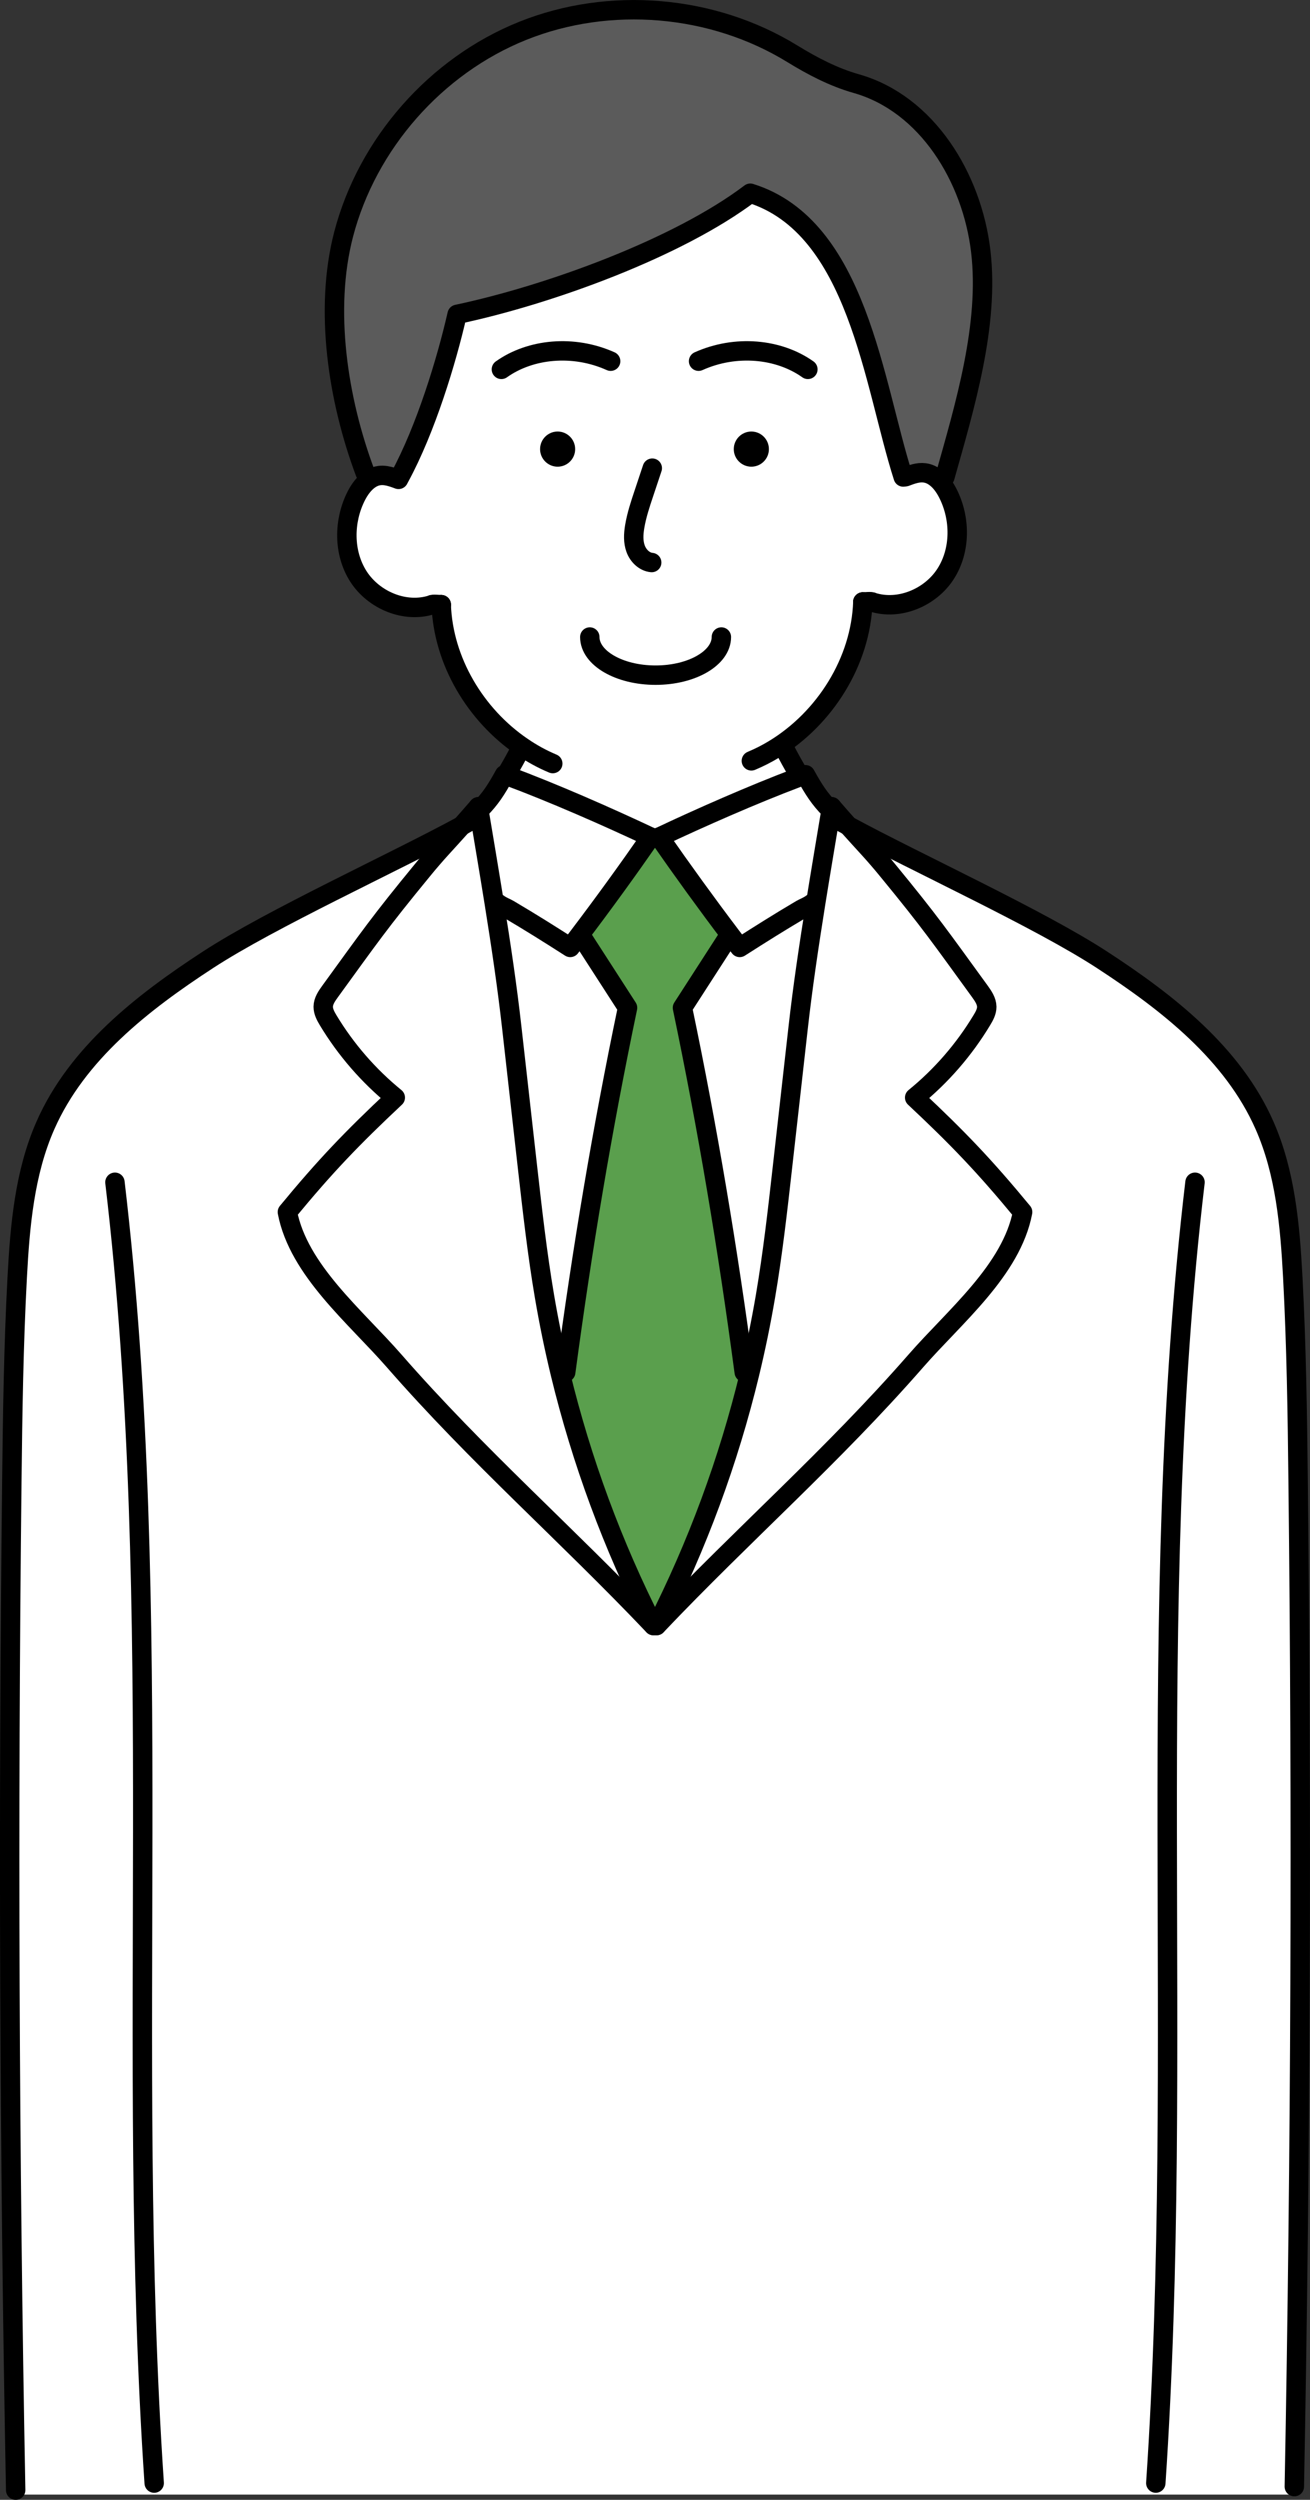
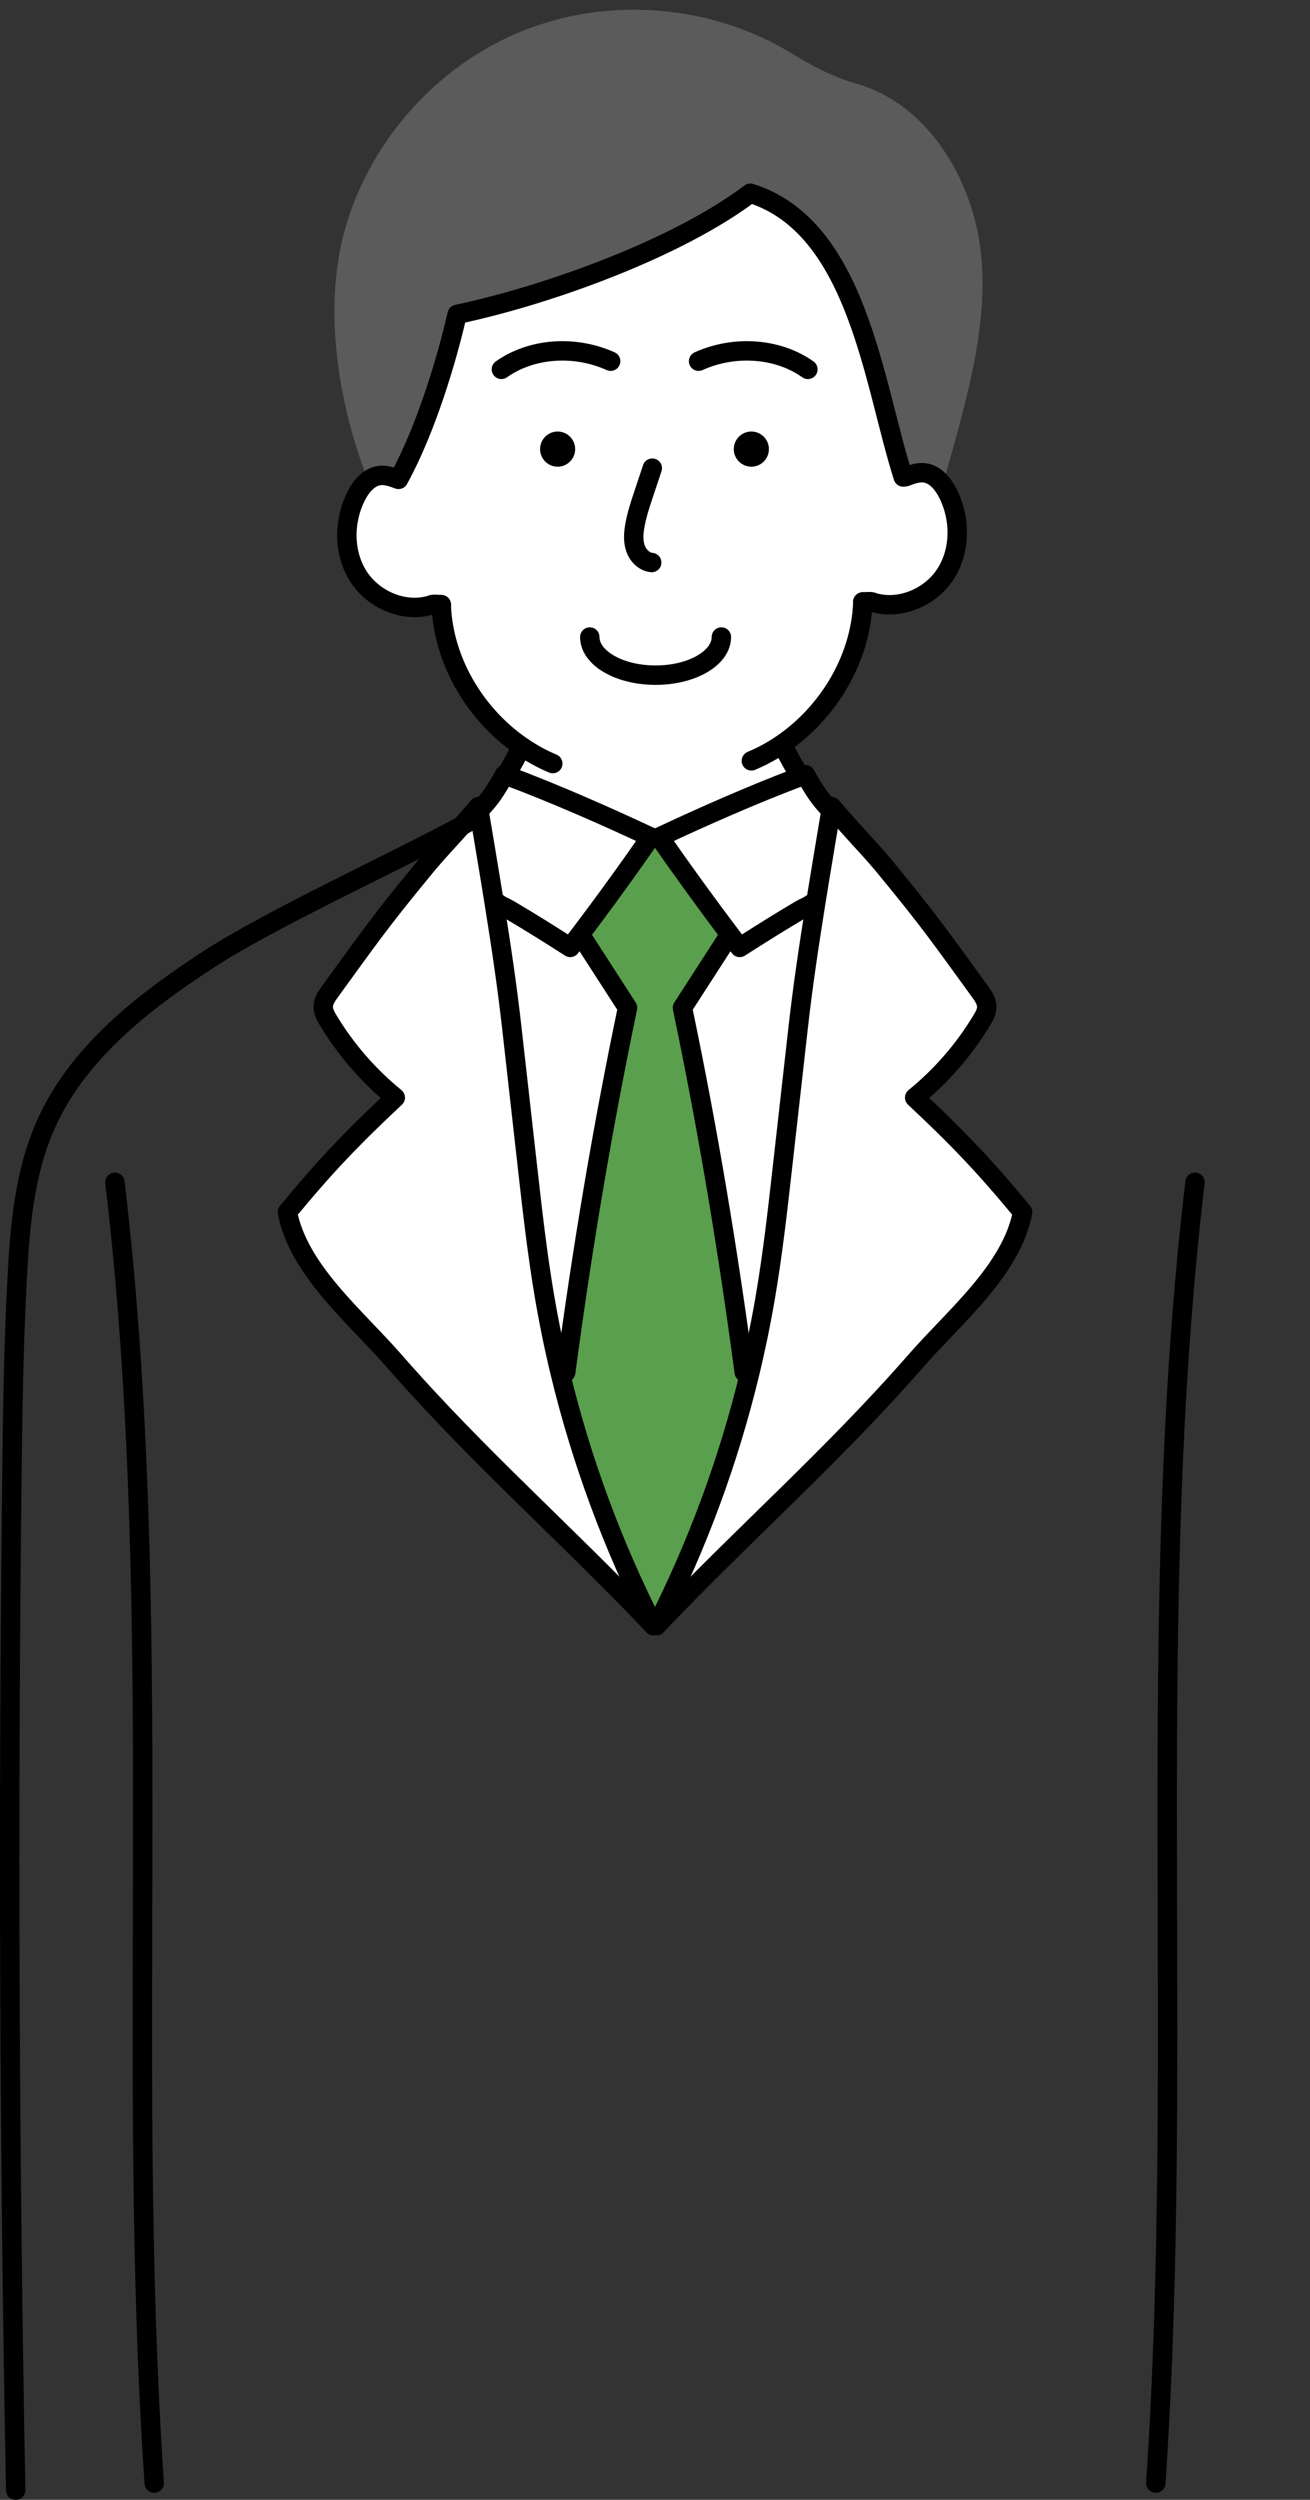
<svg xmlns="http://www.w3.org/2000/svg" id="_レイヤー_2" data-name="レイヤー 2" viewBox="0 0 270 514.91">
  <rect x="0" y="0" width="270" height="514.91" fill="#333333" stroke="none" />
  <defs>
    <style>
      .cls-1 {
        fill: none;
        stroke: #000;
        stroke-linecap: round;
        stroke-linejoin: round;
        stroke-width: 4px;
      }

      .cls-2 {
        fill: #5a9f4d;
      }

      .cls-3 {
        fill: #5b5b5b;
      }

      .cls-4 {
        fill: #fff;
      }
    </style>
  </defs>
  <g id="_レイヤー_2-2" data-name="レイヤー 2">
    <g>
      <g>
        <path d="M114.93,88.88c2,0,3.62,1.63,3.62,3.63s-1.62,3.62-3.62,3.62-3.62-1.62-3.62-3.62,1.62-3.63,3.62-3.63Z" />
        <path class="cls-4" d="M168.1,186.14c-1.37,8.58-2.66,17.21-3.58,25.41-1.09,9.68-2.18,19.36-3.27,29.05-.99,8.82-1.99,17.65-3.48,26.41-.91,5.34-2,10.65-3.27,15.91l-1.11-.27c-3.37-25.31-7.51-50.1-12.73-75.07,3.01-4.68,6.03-9.35,9.05-14.02l.98-.74c.59.78,1.18,1.56,1.77,2.33,4.32-2.76,8.24-5.23,12.67-7.84.64-.38,1.37-.58,2.3-1.28l.67.11Z" />
        <path class="cls-2" d="M135.89,172.42c4.79,6.88,9.72,13.69,14.8,20.4l-.98.74c-3.02,4.67-6.04,9.34-9.05,14.02,5.22,24.97,9.36,49.76,12.73,75.07l1.11.27c-4.34,17.97-10.79,35.43-19.18,51.91h-.64c-8.39-16.48-14.84-33.94-19.19-51.91l1.11-.27c3.38-25.31,7.52-50.1,12.74-75.07-3.02-4.68-6.04-9.35-9.05-14.02l-.99-.75c5.09-6.71,10.02-13.51,14.8-20.39h1.79Z" />
        <path d="M154.86,88.88c2,0,3.62,1.63,3.62,3.63s-1.62,3.62-3.62,3.62-3.63-1.62-3.63-3.62,1.63-3.63,3.63-3.63Z" />
        <path class="cls-3" d="M75.26,97.36c-5.62-15.01-8.47-33.57-4.44-49.08,4.87-18.68,18.97-34.71,36.87-41.91,17.91-7.2,39.18-5.4,55.62,4.71,4.15,2.54,8.47,4.81,13.16,6.14,14.63,4.14,23.89,19.42,25.67,34.53,1.79,15.11-3.26,31.86-7.39,46.5l-1.98.08c-.65-.49-1.39-.83-2.22-.93-1.33-.17-2.65.32-3.9.79l-.49.06c-6.14-19.15-9.37-51.54-31.52-58.45-14.89,11.27-41.47,20.95-60.42,24.95-2.21,9.67-6.46,23.61-11.82,33.5l-1.51.05c-.87-.27-1.76-.46-2.66-.35-.68.08-1.31.33-1.88.69l-1.09-1.28Z" />
        <path class="cls-4" d="M168.1,186.14c1.05-6.56,2.16-13.1,3.21-19.42l.09-.54c1.35,1.56,2.47,2.83,3.43,3.91,3.61,4.04,5.05,5.42,8.13,9.18,8.85,10.77,10.81,13.68,19.01,24.95.68.95,1.39,1.98,1.41,3.15.01.99-.5,1.92-1.02,2.77-3.65,6.06-8.35,11.48-13.84,15.94,8.97,8.4,14.43,14.11,22.25,23.58-2.29,11.97-14,21.48-22.01,30.66-17.25,19.73-35.37,35.49-53.44,54.51,8.39-16.48,14.84-33.94,19.18-51.91,1.27-5.26,2.36-10.57,3.27-15.91,1.49-8.76,2.49-17.59,3.48-26.41,1.09-9.69,2.18-19.37,3.27-29.05.92-8.2,2.21-16.83,3.58-25.41Z" />
        <path class="cls-4" d="M98.68,166.73c1.05,6.31,2.16,12.85,3.21,19.41,1.38,8.58,2.66,17.21,3.58,25.41,1.09,9.68,2.18,19.36,3.27,29.05,1,8.82,1.99,17.65,3.48,26.41.91,5.34,2,10.65,3.27,15.91,4.35,17.97,10.8,35.43,19.19,51.91-18.08-19.02-36.2-34.78-53.44-54.51-8.02-9.18-19.72-18.69-22.01-30.66,7.81-9.47,13.28-15.18,22.24-23.58-5.48-4.46-10.19-9.88-13.84-15.94-.51-.85-1.02-1.78-1.01-2.77.01-1.17.72-2.2,1.41-3.15,8.19-11.27,10.16-14.18,19.01-24.95,3.08-3.76,4.51-5.14,8.12-9.18.96-1.08,2.08-2.35,3.43-3.91.03.18.06.37.09.55Z" />
-         <path class="cls-4" d="M267.55,305.03c.79,69.05.53,138.11-.78,207.16l-.22,1.64H3.25l-.02-.92c-1.31-69.28-1.58-138.59-.79-207.88.16-13.99.36-27.98,1.11-41.95.57-10.65,1.51-21.53,5.82-31.29,6.52-14.78,19.94-25.26,33.48-34.08,12.97-8.46,38.13-19.93,52.31-27.62-3.61,4.04-5.04,5.42-8.12,9.18-8.85,10.77-10.82,13.68-19.01,24.95-.69.95-1.4,1.98-1.41,3.15,0,.99.5,1.92,1.01,2.77,3.65,6.06,8.36,11.48,13.84,15.94-8.96,8.4-14.43,14.11-22.24,23.58,2.29,11.97,13.99,21.48,22.01,30.66,17.24,19.73,35.36,35.49,53.44,54.51h.64c18.07-19.02,36.19-34.78,53.44-54.51,8.01-9.18,19.72-18.69,22.01-30.66-7.82-9.47-13.28-15.18-22.25-23.58,5.49-4.46,10.19-9.88,13.84-15.94.52-.85,1.03-1.78,1.02-2.77-.02-1.17-.73-2.2-1.41-3.15-8.2-11.27-10.16-14.18-19.01-24.95-3.08-3.76-4.52-5.14-8.13-9.18,14.19,7.69,39.34,19.16,52.32,27.62,13.54,8.82,26.95,19.3,33.47,34.08,4.31,9.76,5.26,20.64,5.83,31.29.74,13.97.95,27.96,1.1,41.95Z" />
        <path class="cls-4" d="M195.35,101.59c2.64,5.17,2.68,11.73-.45,16.61s-9.57,7.59-15.09,5.83c-.08-.21-1.75-.03-1.97-.04h0s-.02,0,0,0c-.42,12.26-7.81,23.98-18.3,30.35l2.25.03c.75,1.47,1.55,2.92,2.39,4.35l.05,1.52c-9.05,3.42-19.87,8.18-28.34,12.18h-1.79c-8.89-4.2-20.36-9.23-29.66-12.67l.38-1.03c.84-1.43,1.64-2.88,2.39-4.35l.38-.56c-9.61-6.55-16.25-17.67-16.65-29.26t0,0h0c-.2.02-1.89-.17-1.97.04-5.52,1.76-11.95-.95-15.09-5.83-3.13-4.88-3.08-11.44-.45-16.61.69-1.35,1.67-2.7,2.92-3.5.57-.36,1.2-.61,1.88-.69.9-.11,1.79.08,2.66.35l1.51-.05c5.36-9.89,9.61-23.83,11.82-33.5,18.95-4,45.53-13.68,60.42-24.95,22.15,6.91,25.38,39.3,31.52,58.45l.49-.06c1.25-.47,2.57-.96,3.9-.79.83.1,1.57.44,2.22.93,1.1.81,1.95,2.03,2.58,3.26ZM158.48,92.51c0-2-1.62-3.63-3.62-3.63s-3.63,1.63-3.63,3.63,1.63,3.62,3.63,3.62,3.62-1.62,3.62-3.62ZM118.55,92.51c0-2-1.62-3.63-3.62-3.63s-3.62,1.63-3.62,3.63,1.62,3.62,3.62,3.62,3.62-1.62,3.62-3.62Z" />
        <path class="cls-4" d="M171.31,166.72c-1.05,6.32-2.16,12.86-3.21,19.42l-.67-.11c-.93.7-1.66.9-2.3,1.28-4.43,2.61-8.35,5.08-12.67,7.84-.59-.77-1.18-1.55-1.77-2.33-5.08-6.71-10.01-13.52-14.8-20.4,8.47-4,19.29-8.76,28.34-12.18.6-.22,1.19-.44,1.78-.66,1.74,3.15,2.93,4.97,5.03,7.1l.27.04Z" />
        <path class="cls-4" d="M102.56,186.03c.94.7,1.67.9,2.3,1.28,4.43,2.61,8.36,5.08,12.67,7.84.59-.78,1.19-1.56,1.77-2.34l.99.75c3.01,4.67,6.03,9.34,9.05,14.02-5.22,24.97-9.36,49.76-12.74,75.07l-1.11.27c-1.27-5.26-2.36-10.57-3.27-15.91-1.49-8.76-2.48-17.59-3.48-26.41-1.09-9.69-2.18-19.37-3.27-29.05-.92-8.2-2.2-16.83-3.58-25.41l.67-.11Z" />
        <path class="cls-4" d="M104.44,159.75c9.3,3.44,20.77,8.47,29.66,12.67-4.78,6.88-9.71,13.68-14.8,20.39-.58.78-1.18,1.56-1.77,2.34-4.31-2.76-8.24-5.23-12.67-7.84-.63-.38-1.36-.58-2.3-1.28l-.67.11c-1.05-6.56-2.16-13.1-3.21-19.41l.28-.05c2.09-2.13,3.29-3.95,5.02-7.1.15.06.3.11.46.17Z" />
      </g>
      <g>
        <path class="cls-1" d="M98.59,166.18c-1.35,1.56-2.47,2.83-3.43,3.91-3.61,4.04-5.04,5.42-8.12,9.18-8.85,10.77-10.82,13.68-19.01,24.95-.69.95-1.4,1.98-1.41,3.15,0,.99.5,1.92,1.01,2.77,3.65,6.06,8.36,11.48,13.84,15.94-8.96,8.4-14.43,14.11-22.24,23.58,2.29,11.97,13.99,21.48,22.01,30.66,17.24,19.73,35.36,35.49,53.44,54.51" />
        <path class="cls-1" d="M96.31,169.46c-.37.21-.76.41-1.15.63-14.18,7.69-39.34,19.16-52.31,27.62-13.54,8.82-26.96,19.3-33.48,34.08-4.31,9.76-5.25,20.64-5.82,31.29-.75,13.97-.95,27.96-1.11,41.95-.79,69.29-.52,138.6.79,207.88" />
        <path class="cls-1" d="M23.69,243.52c10.51,88.78,2.07,178.74,8.09,267.94" />
        <path class="cls-1" d="M134.1,172.42c-4.78,6.88-9.71,13.68-14.8,20.39-.58.78-1.18,1.56-1.77,2.34-4.31-2.76-8.24-5.23-12.67-7.84-.63-.38-1.36-.58-2.3-1.28" />
        <path class="cls-1" d="M98.96,166.68c2.09-2.13,3.29-3.95,5.02-7.1.15.06.3.11.46.17,9.3,3.44,20.77,8.47,29.66,12.67" />
        <path class="cls-1" d="M98.59,166.18c.03.18.06.37.09.55,1.05,6.31,2.16,12.85,3.21,19.41,1.38,8.58,2.66,17.21,3.58,25.41,1.09,9.68,2.18,19.36,3.27,29.05,1,8.82,1.99,17.65,3.48,26.41.91,5.34,2,10.65,3.27,15.91,4.35,17.97,10.8,35.43,19.19,51.91" />
        <path class="cls-1" d="M120.29,193.56c3.01,4.67,6.03,9.34,9.05,14.02-5.22,24.97-9.36,49.76-12.74,75.07" />
        <path class="cls-1" d="M104.82,158.72c.84-1.43,1.64-2.88,2.39-4.35" />
        <path class="cls-1" d="M171.4,166.18c1.35,1.56,2.47,2.83,3.43,3.91,3.61,4.04,5.05,5.42,8.13,9.18,8.85,10.77,10.81,13.68,19.01,24.95.68.95,1.39,1.98,1.41,3.15.01.99-.5,1.92-1.02,2.77-3.65,6.06-8.35,11.48-13.84,15.94,8.97,8.4,14.43,14.11,22.25,23.58-2.29,11.97-14,21.48-22.01,30.66-17.25,19.73-35.37,35.49-53.44,54.51" />
-         <path class="cls-1" d="M173.68,169.46c.37.21.76.41,1.15.63,14.19,7.69,39.34,19.16,52.32,27.62,13.54,8.82,26.95,19.3,33.47,34.08,4.31,9.76,5.26,20.64,5.83,31.29.74,13.97.95,27.96,1.1,41.95.79,69.05.53,138.11-.78,207.16" />
        <path class="cls-1" d="M246.3,243.52c-10.51,88.78-2.07,178.74-8.08,267.94" />
        <path class="cls-1" d="M135.89,172.42c4.79,6.88,9.72,13.69,14.8,20.4.59.78,1.18,1.56,1.77,2.33,4.32-2.76,8.24-5.23,12.67-7.84.64-.38,1.37-.58,2.3-1.28" />
        <path class="cls-1" d="M171.04,166.68c-2.1-2.13-3.29-3.95-5.03-7.1-.59.22-1.18.44-1.78.66-9.05,3.42-19.87,8.18-28.34,12.18" />
        <path class="cls-1" d="M171.4,166.18l-.09.54c-1.05,6.32-2.16,12.86-3.21,19.42-1.37,8.58-2.66,17.21-3.58,25.41-1.09,9.68-2.18,19.36-3.27,29.05-.99,8.82-1.99,17.65-3.48,26.41-.91,5.34-2,10.65-3.27,15.91-4.34,17.97-10.79,35.43-19.18,51.91" />
        <path class="cls-1" d="M149.71,193.56c-3.02,4.67-6.04,9.34-9.05,14.02,5.22,24.97,9.36,49.76,12.73,75.07" />
        <path class="cls-1" d="M164.18,158.72c-.84-1.43-1.64-2.88-2.39-4.35" />
        <path class="cls-1" d="M90.94,124.55c.4,11.59,7.04,22.71,16.65,29.26,1.99,1.37,4.12,2.54,6.34,3.47" />
        <path class="cls-1" d="M90.94,124.55s.03,0,0,0h0Z" />
        <path class="cls-1" d="M82.14,98.74c-.41-.15-.82-.31-1.25-.44-.87-.27-1.76-.46-2.66-.35-.68.08-1.31.33-1.88.69-1.25.8-2.23,2.15-2.92,3.5-2.63,5.17-2.68,11.73.45,16.61,3.14,4.88,9.57,7.59,15.09,5.83.08-.21,1.77-.02,1.97-.03" />
        <path class="cls-1" d="M177.84,123.99c-.42,12.26-7.81,23.98-18.3,30.35-1.5.91-3.06,1.7-4.68,2.38" />
        <path class="cls-1" d="M177.84,123.99s-.03,0,0-.01h0Z" />
        <path class="cls-1" d="M186.65,98.19c1.25-.47,2.57-.96,3.9-.79.83.1,1.57.44,2.22.93,1.1.81,1.95,2.03,2.58,3.26,2.64,5.17,2.68,11.73-.45,16.61s-9.57,7.59-15.09,5.83c-.08-.21-1.75-.03-1.97-.04" />
-         <path class="cls-1" d="M194.75,98.25c4.13-14.64,9.18-31.39,7.39-46.5-1.78-15.11-11.04-30.39-25.67-34.53-4.69-1.33-9.01-3.6-13.16-6.14C146.87.97,125.6-.83,107.69,6.37c-17.9,7.2-32,23.23-36.87,41.91-4.03,15.51-1.18,34.07,4.44,49.08" />
        <path class="cls-1" d="M148.68,131.21c0,4.34-6.07,7.86-13.56,7.86s-13.56-3.52-13.56-7.86" />
        <path class="cls-1" d="M134.44,96.43c-.57,1.72-1.15,3.44-1.72,5.16-.76,2.27-1.52,4.55-1.91,6.91-.25,1.52-.33,3.11.2,4.54.53,1.44,1.79,2.69,3.31,2.83" />
        <path class="cls-1" d="M186.16,98.25c-6.14-19.15-9.37-51.54-31.52-58.45-14.89,11.27-41.47,20.95-60.42,24.95-2.21,9.67-6.46,23.61-11.82,33.5" />
        <path class="cls-1" d="M103.34,76.08c6.02-4.28,14.89-5.11,22.52-1.68" />
        <path class="cls-1" d="M166.51,76.08c-6.02-4.28-14.9-5.11-22.53-1.68" />
      </g>
    </g>
  </g>
</svg>